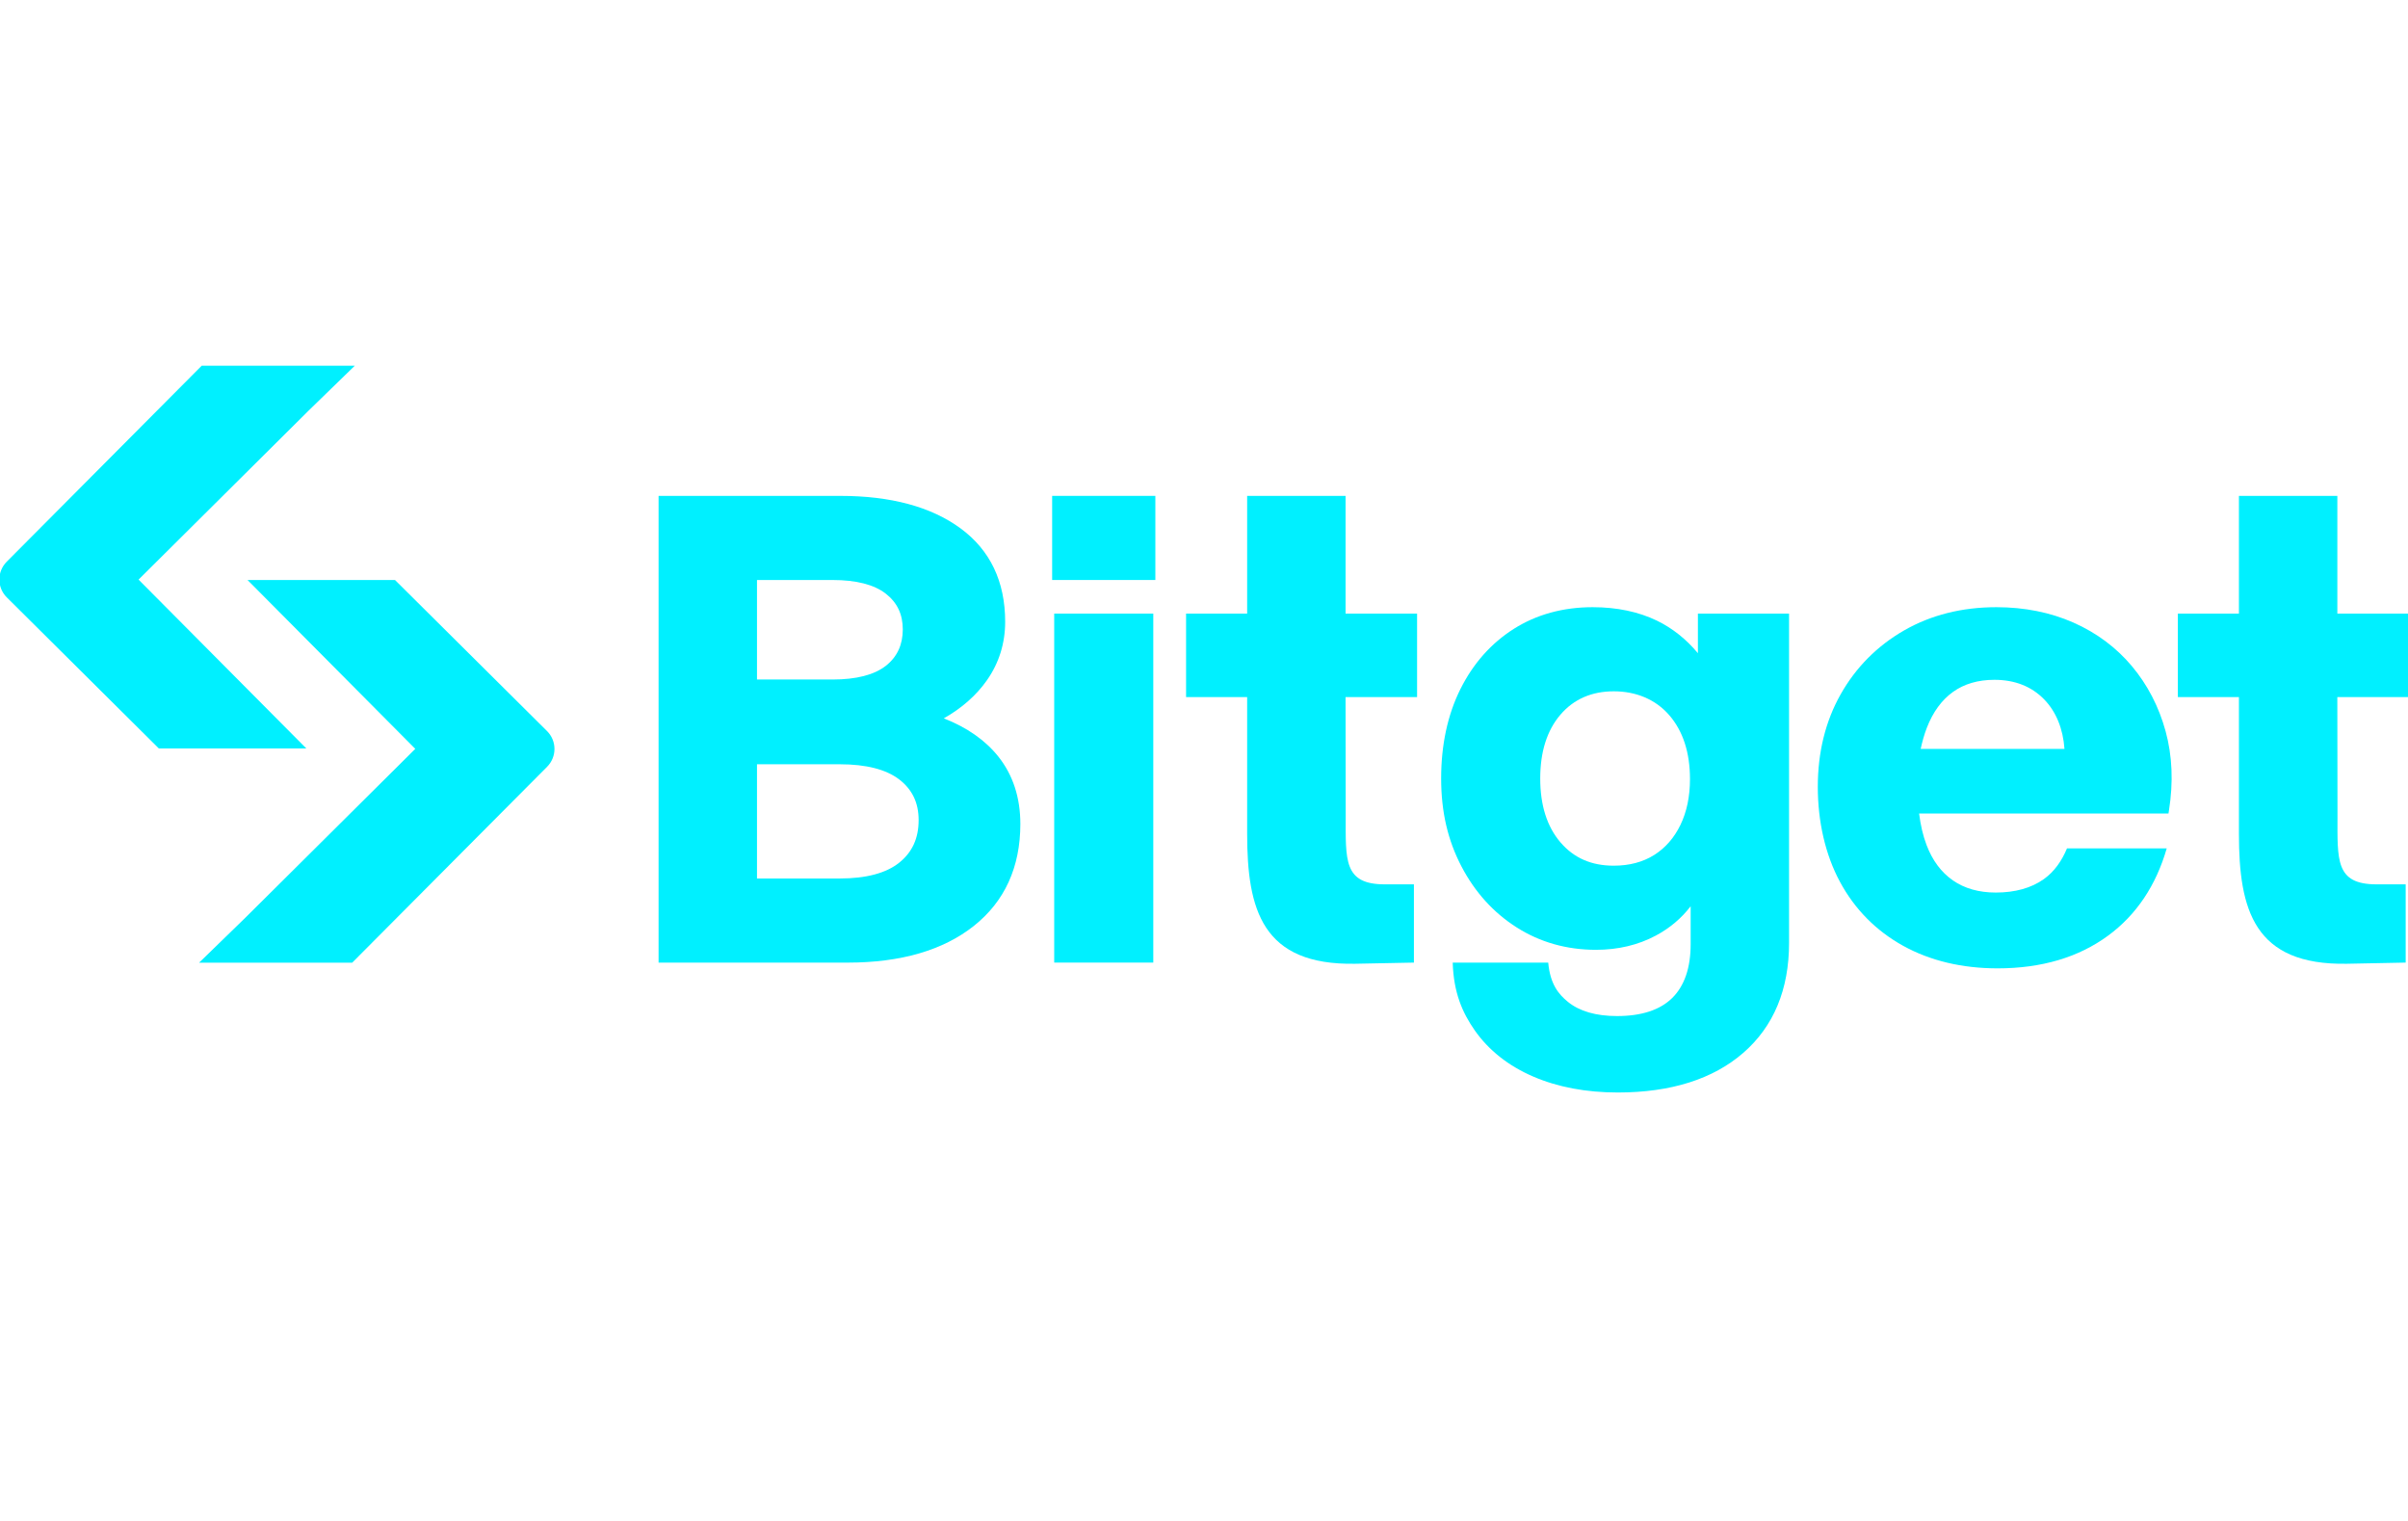
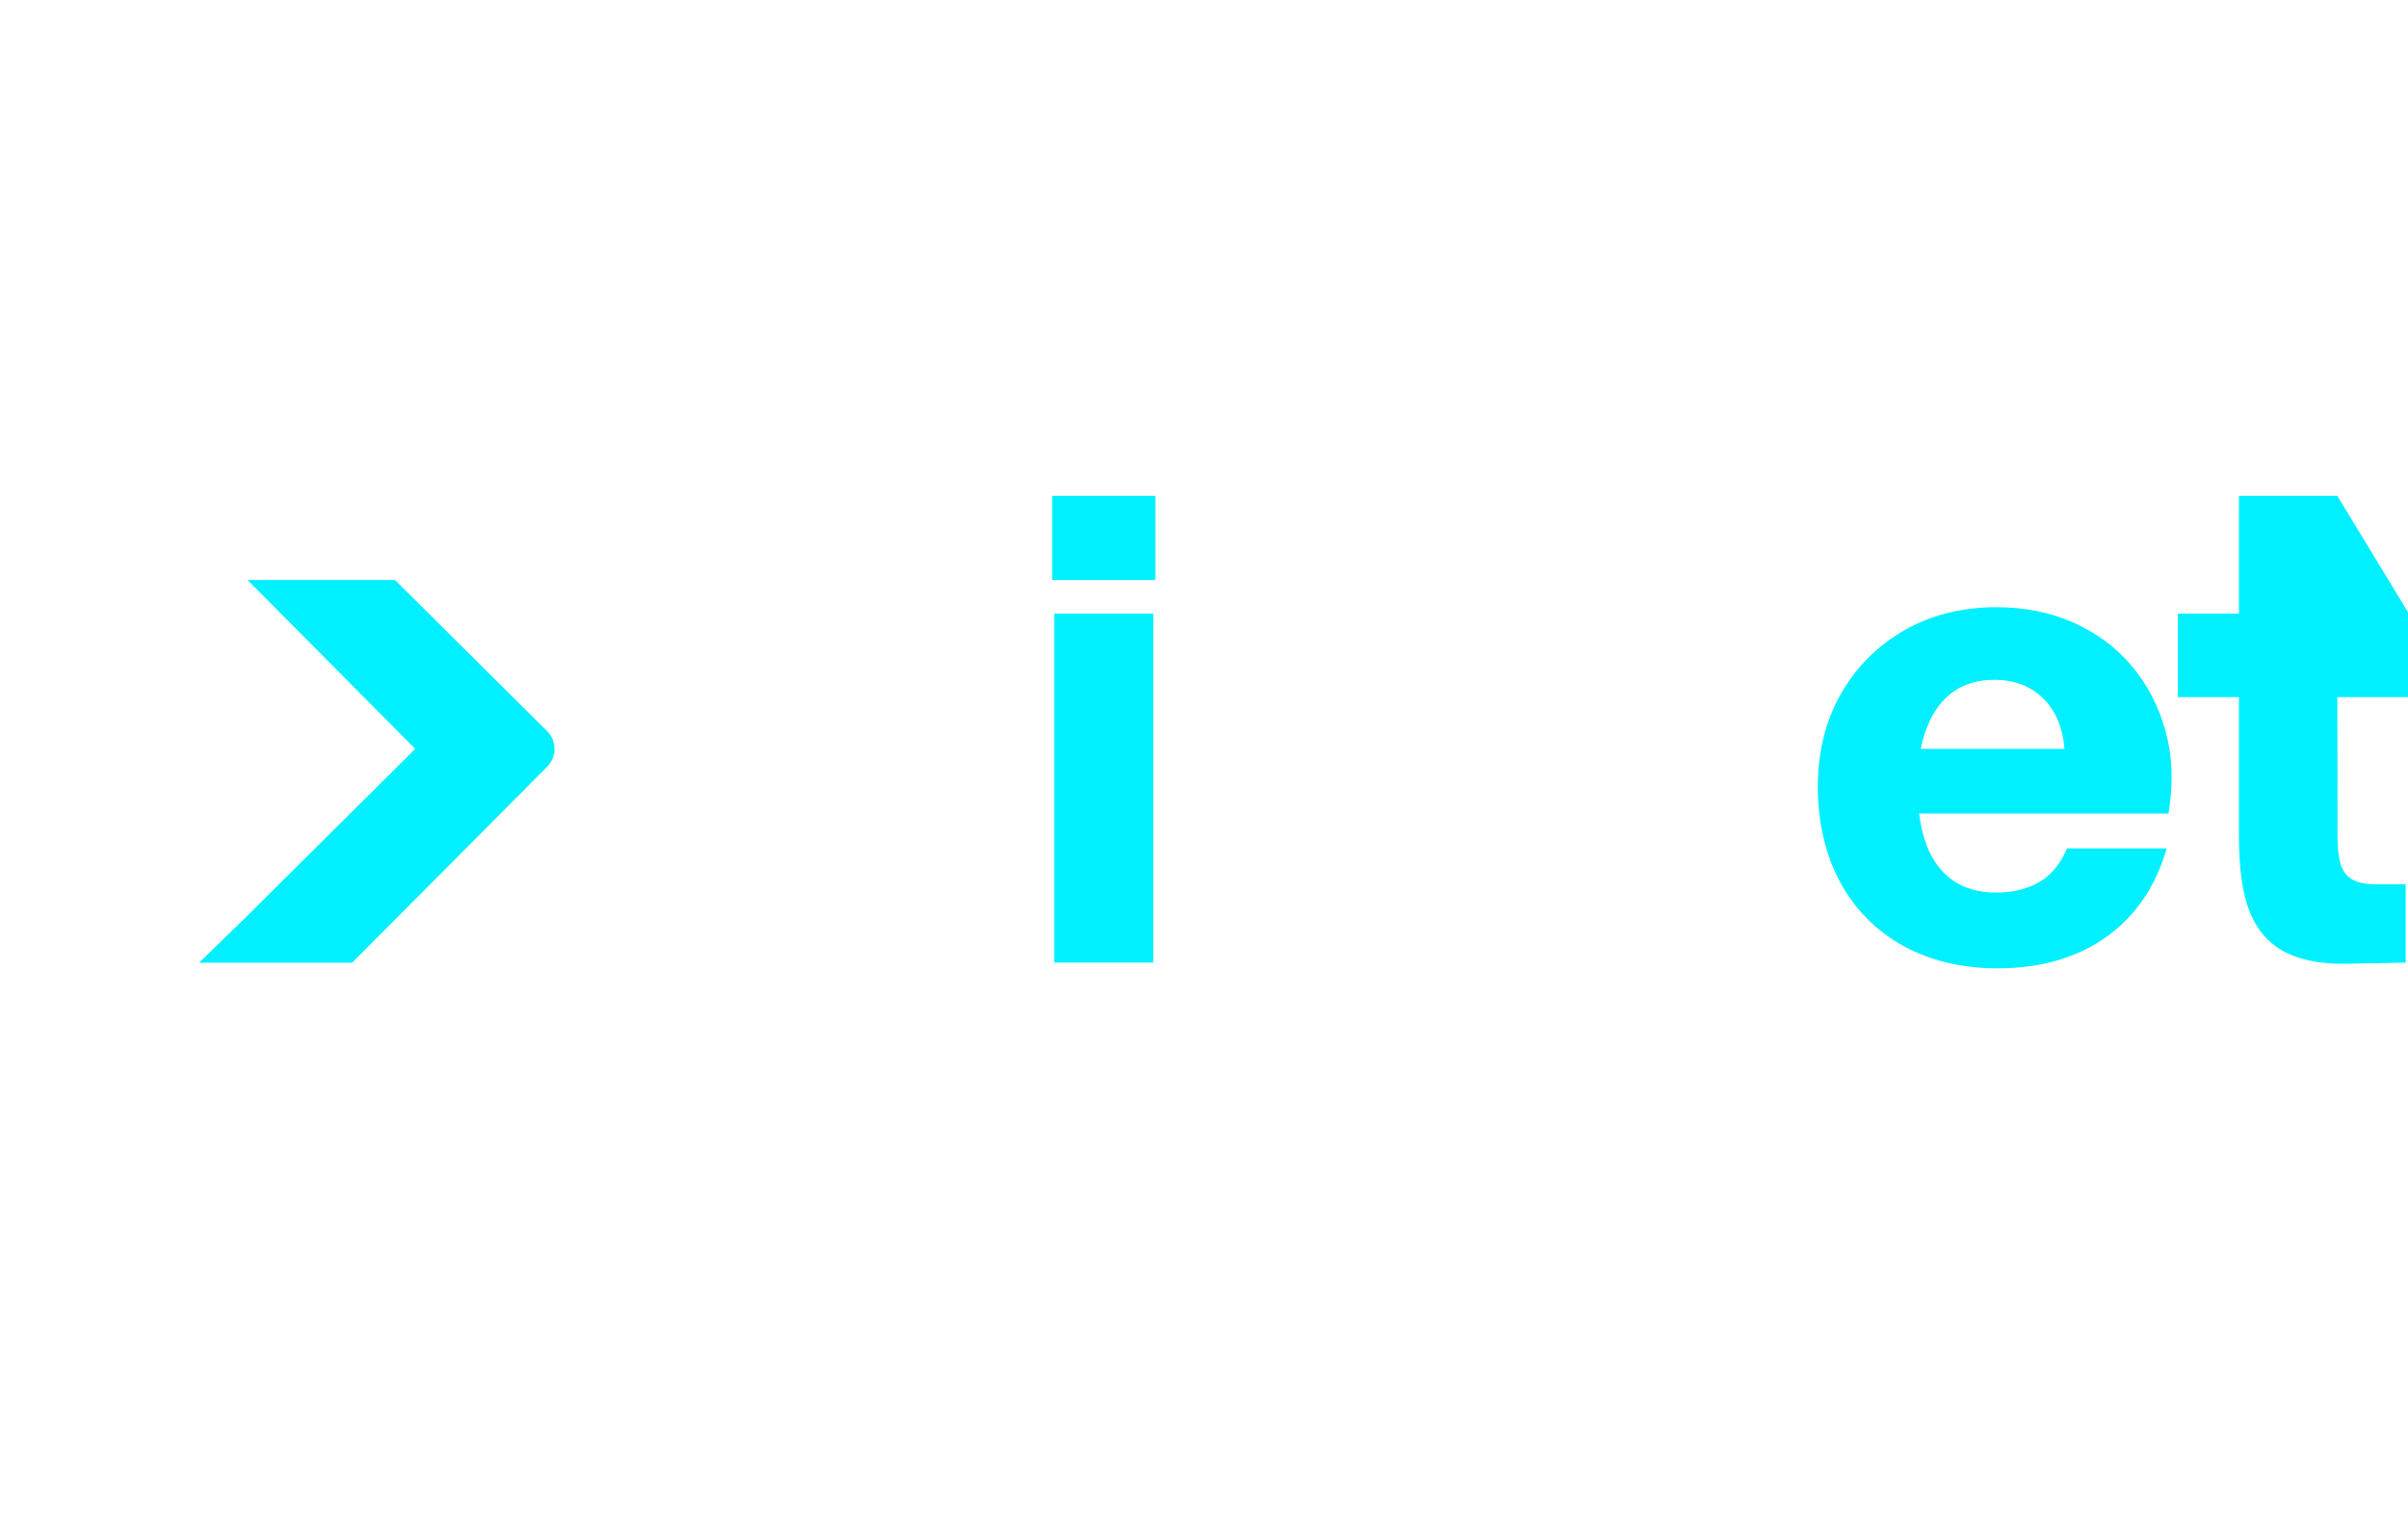
<svg xmlns="http://www.w3.org/2000/svg" width="100%" height="100%" viewBox="0 0 190 120" version="1.1" xml:space="preserve" style="fill-rule:evenodd;clip-rule:evenodd;stroke-linejoin:round;stroke-miterlimit:2;">
  <g transform="matrix(1,0,0,1,-135,0)">
    <g transform="matrix(0.04,0,0,0.04,224.705,53.335)">
      <g id="bitget-wordmark-dark" transform="matrix(4.167,0,0,4.167,133.158,104.739)">
        <g transform="matrix(1,0,0,1,-570.5,-172)">
          <clipPath id="_clip1">
            <rect x="0" y="0" width="1141" height="344" />
          </clipPath>
          <g clip-path="url(#_clip1)">
            <g>
-               <path d="M447.13,166.921C455.711,162.048 462.585,155.981 467.589,148.828C473.292,140.682 476.188,131.379 476.188,121.191C476.188,102.119 469.058,87.232 455.007,76.937C441.123,66.761 422.02,61.608 398.212,61.608L312.121,61.608L312.121,282.535L401.651,282.535C426.726,282.535 446.802,276.707 461.319,265.2C475.949,253.597 483.377,237.349 483.377,216.897C483.377,204.446 479.884,193.733 473.005,185.063C466.83,177.312 458.142,171.215 447.136,166.921L447.13,166.921ZM358.71,101.426L394.468,101.426C405.682,101.426 414.15,103.599 419.65,107.875C425.084,112.097 427.723,117.644 427.723,124.828C427.723,132.012 425.084,137.84 419.65,142.08C414.15,146.355 405.682,148.529 394.468,148.529L358.71,148.529L358.71,101.426ZM426.027,235.229C419.829,240.197 410.364,242.711 397.901,242.711L358.71,242.711L358.71,188.646L397.901,188.646C410.358,188.646 419.835,191.076 426.057,195.847C432.226,200.606 435.223,206.888 435.223,215.075C435.223,223.686 432.214,230.279 426.027,235.235L426.027,235.229Z" style="fill:rgb(0,240,255);fill-rule:nonzero;" />
              <rect x="499.405" y="117.328" width="46.9" height="165.196" style="fill:rgb(0,240,255);fill-rule:nonzero;" />
              <path d="M1009.54,142.175C1002.12,133.338 992.812,126.411 981.884,121.58C970.968,116.755 958.69,114.294 945.41,114.294C929.132,114.294 914.448,117.991 901.752,125.276C889.027,132.585 878.929,142.737 871.728,155.468C864.526,168.187 860.877,182.949 860.877,199.329C860.877,215.708 864.419,231.443 871.399,244.36C878.398,257.318 888.46,267.481 901.298,274.593C914.113,281.664 929.167,285.252 946.037,285.252C966.746,285.252 984.326,280.045 998.299,269.768C1011.76,259.88 1021.02,245.93 1026.05,228.469L978.838,228.469C976.354,234.411 972.855,239.469 967.845,243.034C961.921,247.238 954.272,249.37 945.099,249.37C937.145,249.37 930.332,247.435 924.844,243.625C919.332,239.815 915.122,234.184 912.358,226.869C910.698,222.522 909.521,217.524 908.829,211.964L1026.88,211.964L1027.11,210.495C1029.22,197.173 1028.69,184.549 1025.51,172.976C1022.33,161.374 1016.95,151.013 1009.54,142.175ZM909.575,181.378C910.297,178.016 911.271,174.517 912.507,171.328C915.385,163.918 919.541,158.215 924.868,154.405C930.171,150.595 936.769,148.672 944.484,148.672C954.152,148.672 962.088,151.807 968.072,157.976C973.745,163.846 976.963,171.866 977.65,181.378L909.575,181.378Z" style="fill:rgb(0,240,255);fill-rule:nonzero;" />
              <rect x="498.426" y="61.602" width="48.858" height="39.818" style="fill:rgb(0,240,255);fill-rule:nonzero;" />
-               <path d="M804.118,136.072C798.571,129.408 792.068,124.243 784.735,120.672C775.981,116.438 765.74,114.294 754.292,114.294C740.277,114.294 727.713,117.752 716.964,124.559C706.228,131.361 697.712,140.975 691.663,153.115C685.638,165.225 682.574,179.443 682.574,195.393C682.574,211.343 685.793,224.725 692.147,236.919C698.512,249.155 707.338,258.9 718.374,265.899C729.433,272.915 742.045,276.474 755.863,276.474C766.295,276.474 775.825,274.217 784.173,269.756C790.784,266.227 796.32,261.557 800.685,255.855L800.685,273.841C800.685,284.99 797.753,293.547 791.99,299.25C786.21,304.952 777.42,307.831 765.859,307.831C755.899,307.831 748.064,305.573 742.582,301.113C738.097,297.464 734.18,292.675 733.266,282.535L688.05,282.535C688.468,296.724 692.636,306.284 698.518,314.662C705.117,324.049 714.397,331.388 726.125,336.458C737.739,341.468 751.217,344.012 766.175,344.012C791.286,344.012 811.278,337.7 825.58,325.267C839.971,312.763 847.268,295.255 847.268,273.238L847.268,117.328L804.118,117.328L804.118,136.072ZM795.86,217.339C792.886,223.477 788.688,228.29 783.367,231.622C778.053,234.954 771.639,236.65 764.294,236.65C753.677,236.65 745.424,233.038 739.047,225.597C732.693,218.198 729.475,208.035 729.475,195.387C729.475,182.74 732.693,172.576 739.047,165.166C745.341,157.827 753.838,154.112 764.294,154.112C774.751,154.112 783.988,157.88 790.485,165.333C797.042,172.845 800.368,183.062 800.368,195.68C800.368,203.855 798.851,211.134 795.86,217.333L795.86,217.339Z" style="fill:rgb(0,240,255);fill-rule:nonzero;" />
-               <path d="M1140.67,156.841L1140.67,117.334L1106.82,117.334L1106.82,61.602L1060.23,61.602L1060.23,117.334L1031.32,117.334L1031.32,156.841L1060.23,156.841L1060.23,221.513C1060.23,257.467 1067.31,283.891 1111.46,283.073L1139.17,282.529L1139.17,245.488L1125.42,245.488C1105.8,245.488 1106.89,234.047 1106.89,212.8L1106.81,156.841L1140.67,156.841Z" style="fill:rgb(0,240,255);fill-rule:nonzero;" />
-               <path d="M671.181,156.841L671.181,117.334L637.329,117.334L637.329,61.602L590.739,61.602L590.739,117.334L561.825,117.334L561.825,156.841L590.739,156.841L590.739,221.513C590.739,257.467 597.821,283.891 641.968,283.073L669.682,282.529L669.682,245.488L655.93,245.488C636.307,245.488 637.4,234.047 637.4,212.8L637.323,156.841L671.181,156.841Z" style="fill:rgb(0,240,255);fill-rule:nonzero;" />
+               <path d="M1140.67,156.841L1140.67,117.334L1106.82,61.602L1060.23,61.602L1060.23,117.334L1031.32,117.334L1031.32,156.841L1060.23,156.841L1060.23,221.513C1060.23,257.467 1067.31,283.891 1111.46,283.073L1139.17,282.529L1139.17,245.488L1125.42,245.488C1105.8,245.488 1106.89,234.047 1106.89,212.8L1106.81,156.841L1140.67,156.841Z" style="fill:rgb(0,240,255);fill-rule:nonzero;" />
              <path d="M116.99,101.42L187.34,101.42L259.309,172.929C263.991,177.58 264.014,185.146 259.357,189.822L167.061,282.583L94.591,282.583L116.501,261.283L196.943,181.349L117.522,101.414" style="fill:rgb(0,240,255);fill-rule:nonzero;" />
-               <path d="M145.904,181.169L75.554,181.169L3.586,109.661C-1.096,105.009 -1.12,97.443 3.538,92.767L95.833,0L168.303,0L146.394,21.3L65.952,101.235L145.373,181.169" style="fill:rgb(0,240,255);fill-rule:nonzero;" />
            </g>
          </g>
        </g>
      </g>
    </g>
  </g>
</svg>